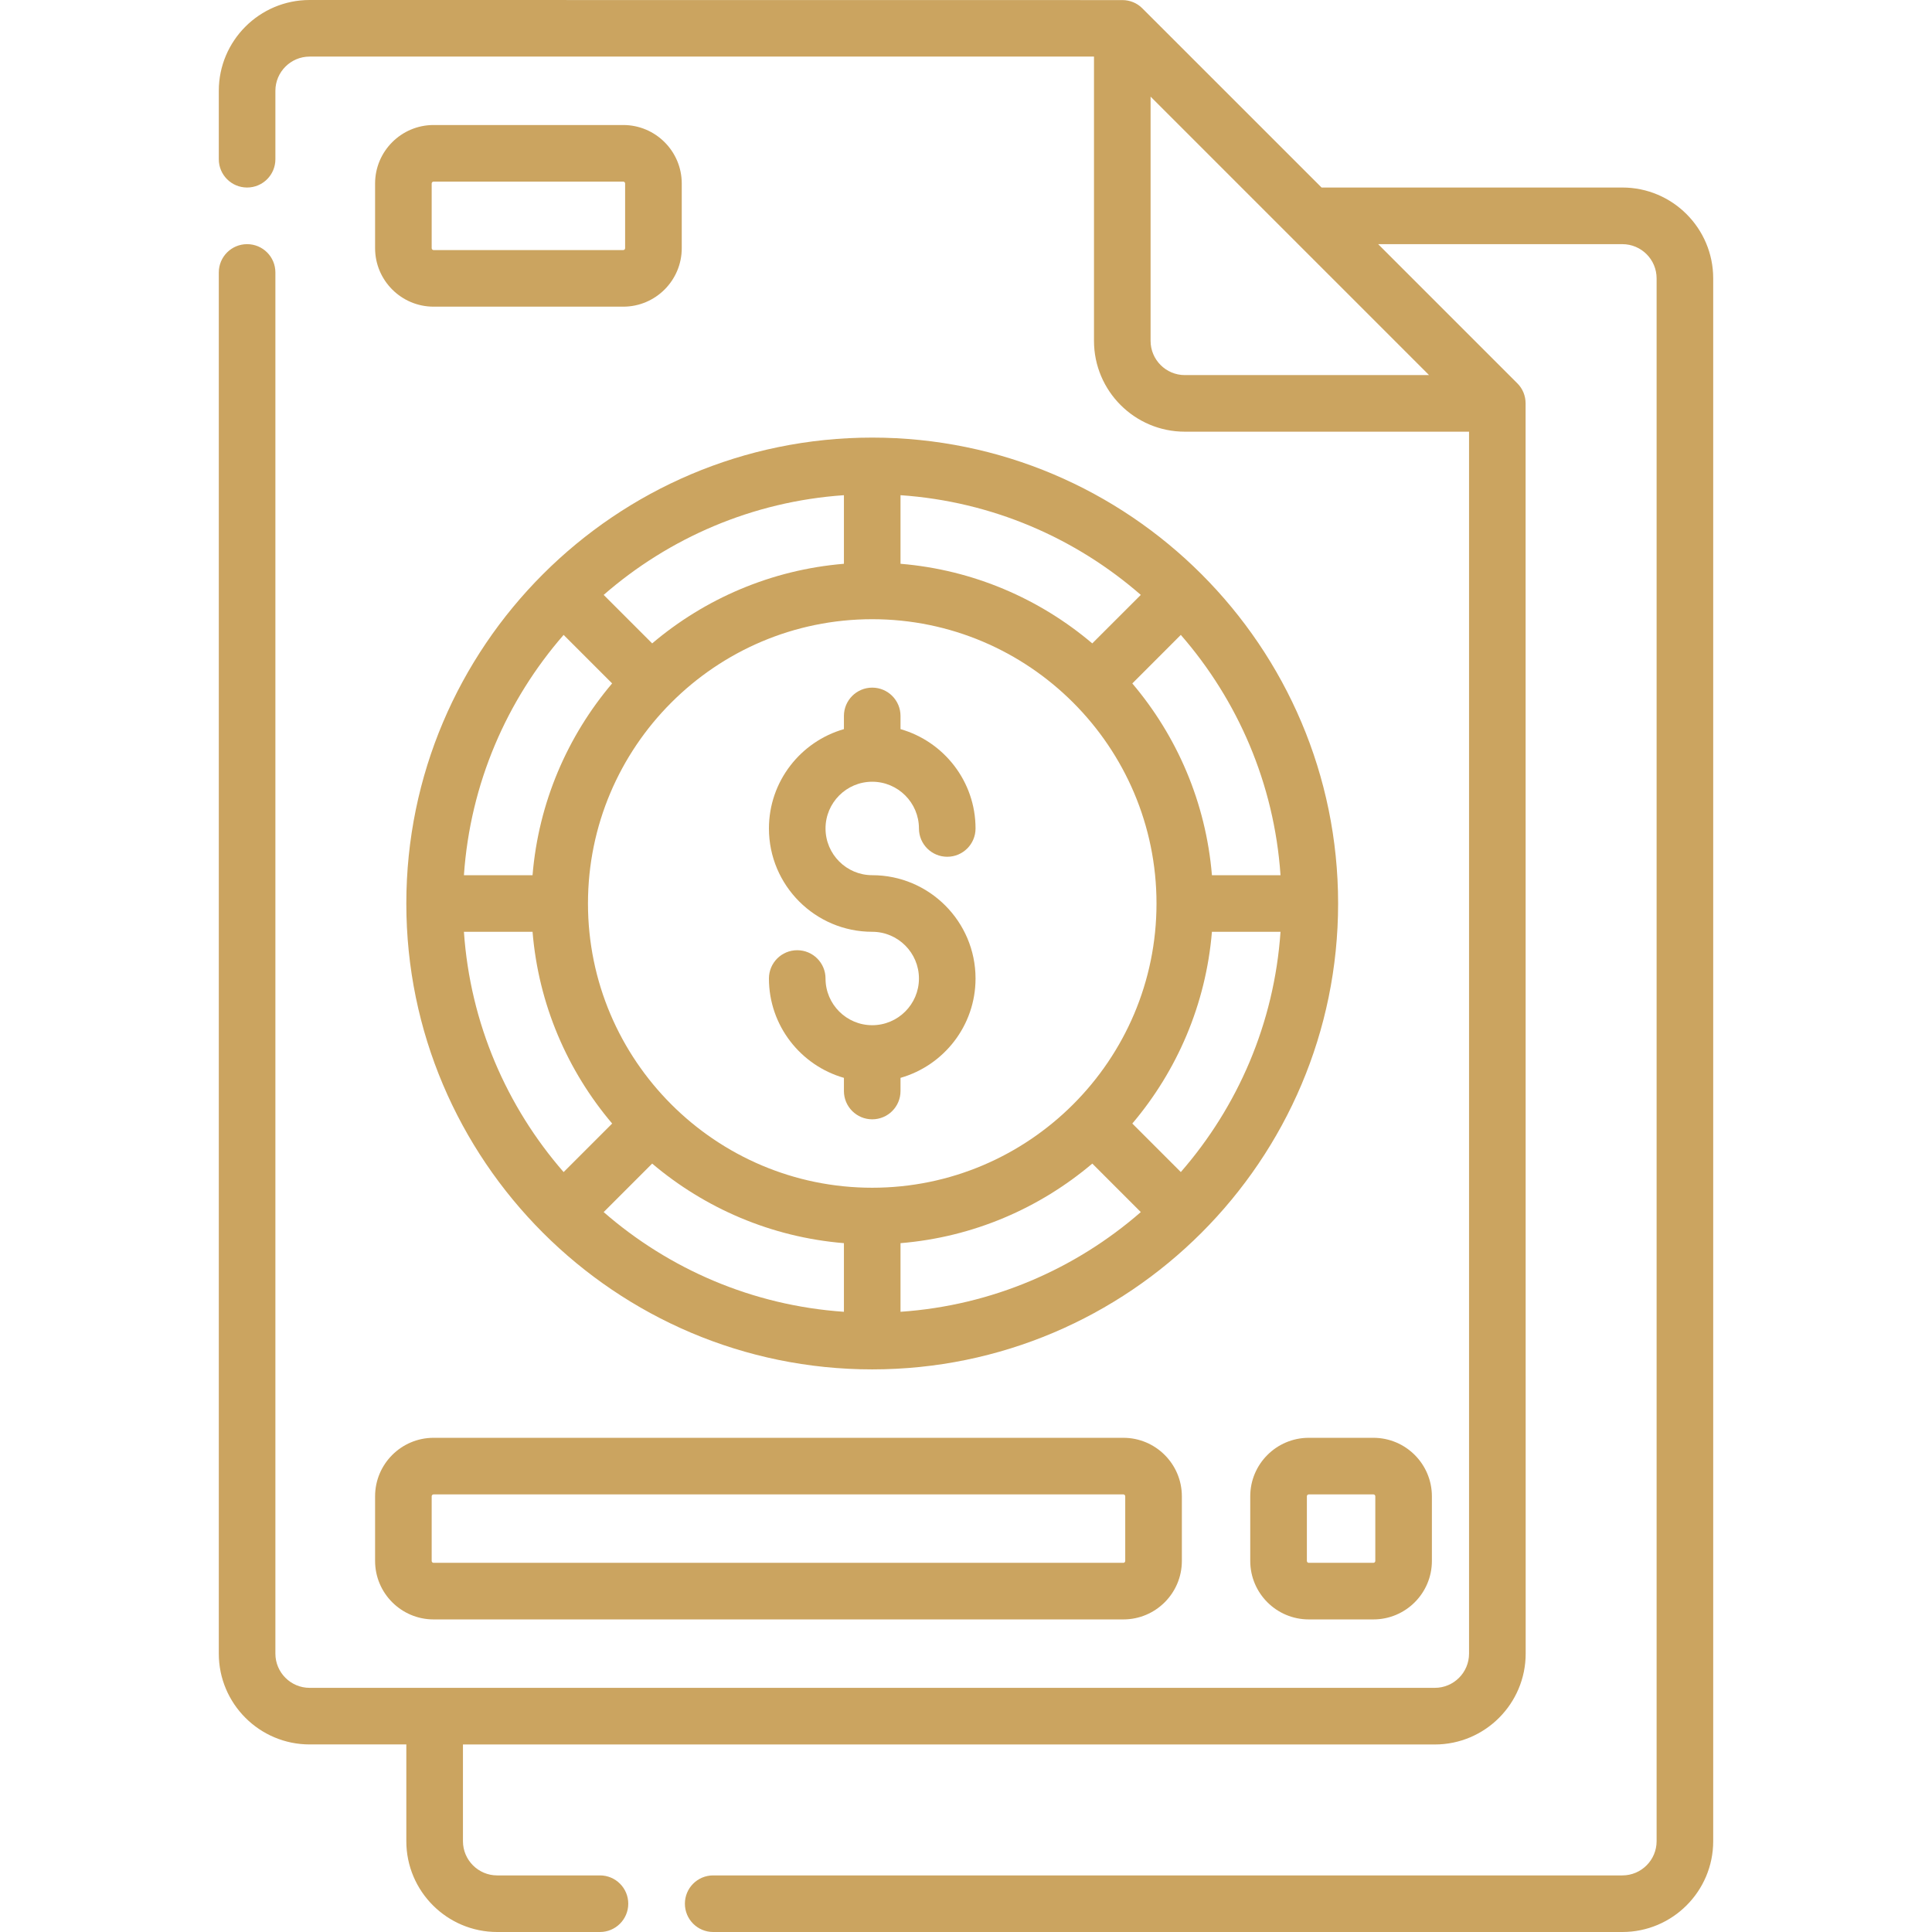
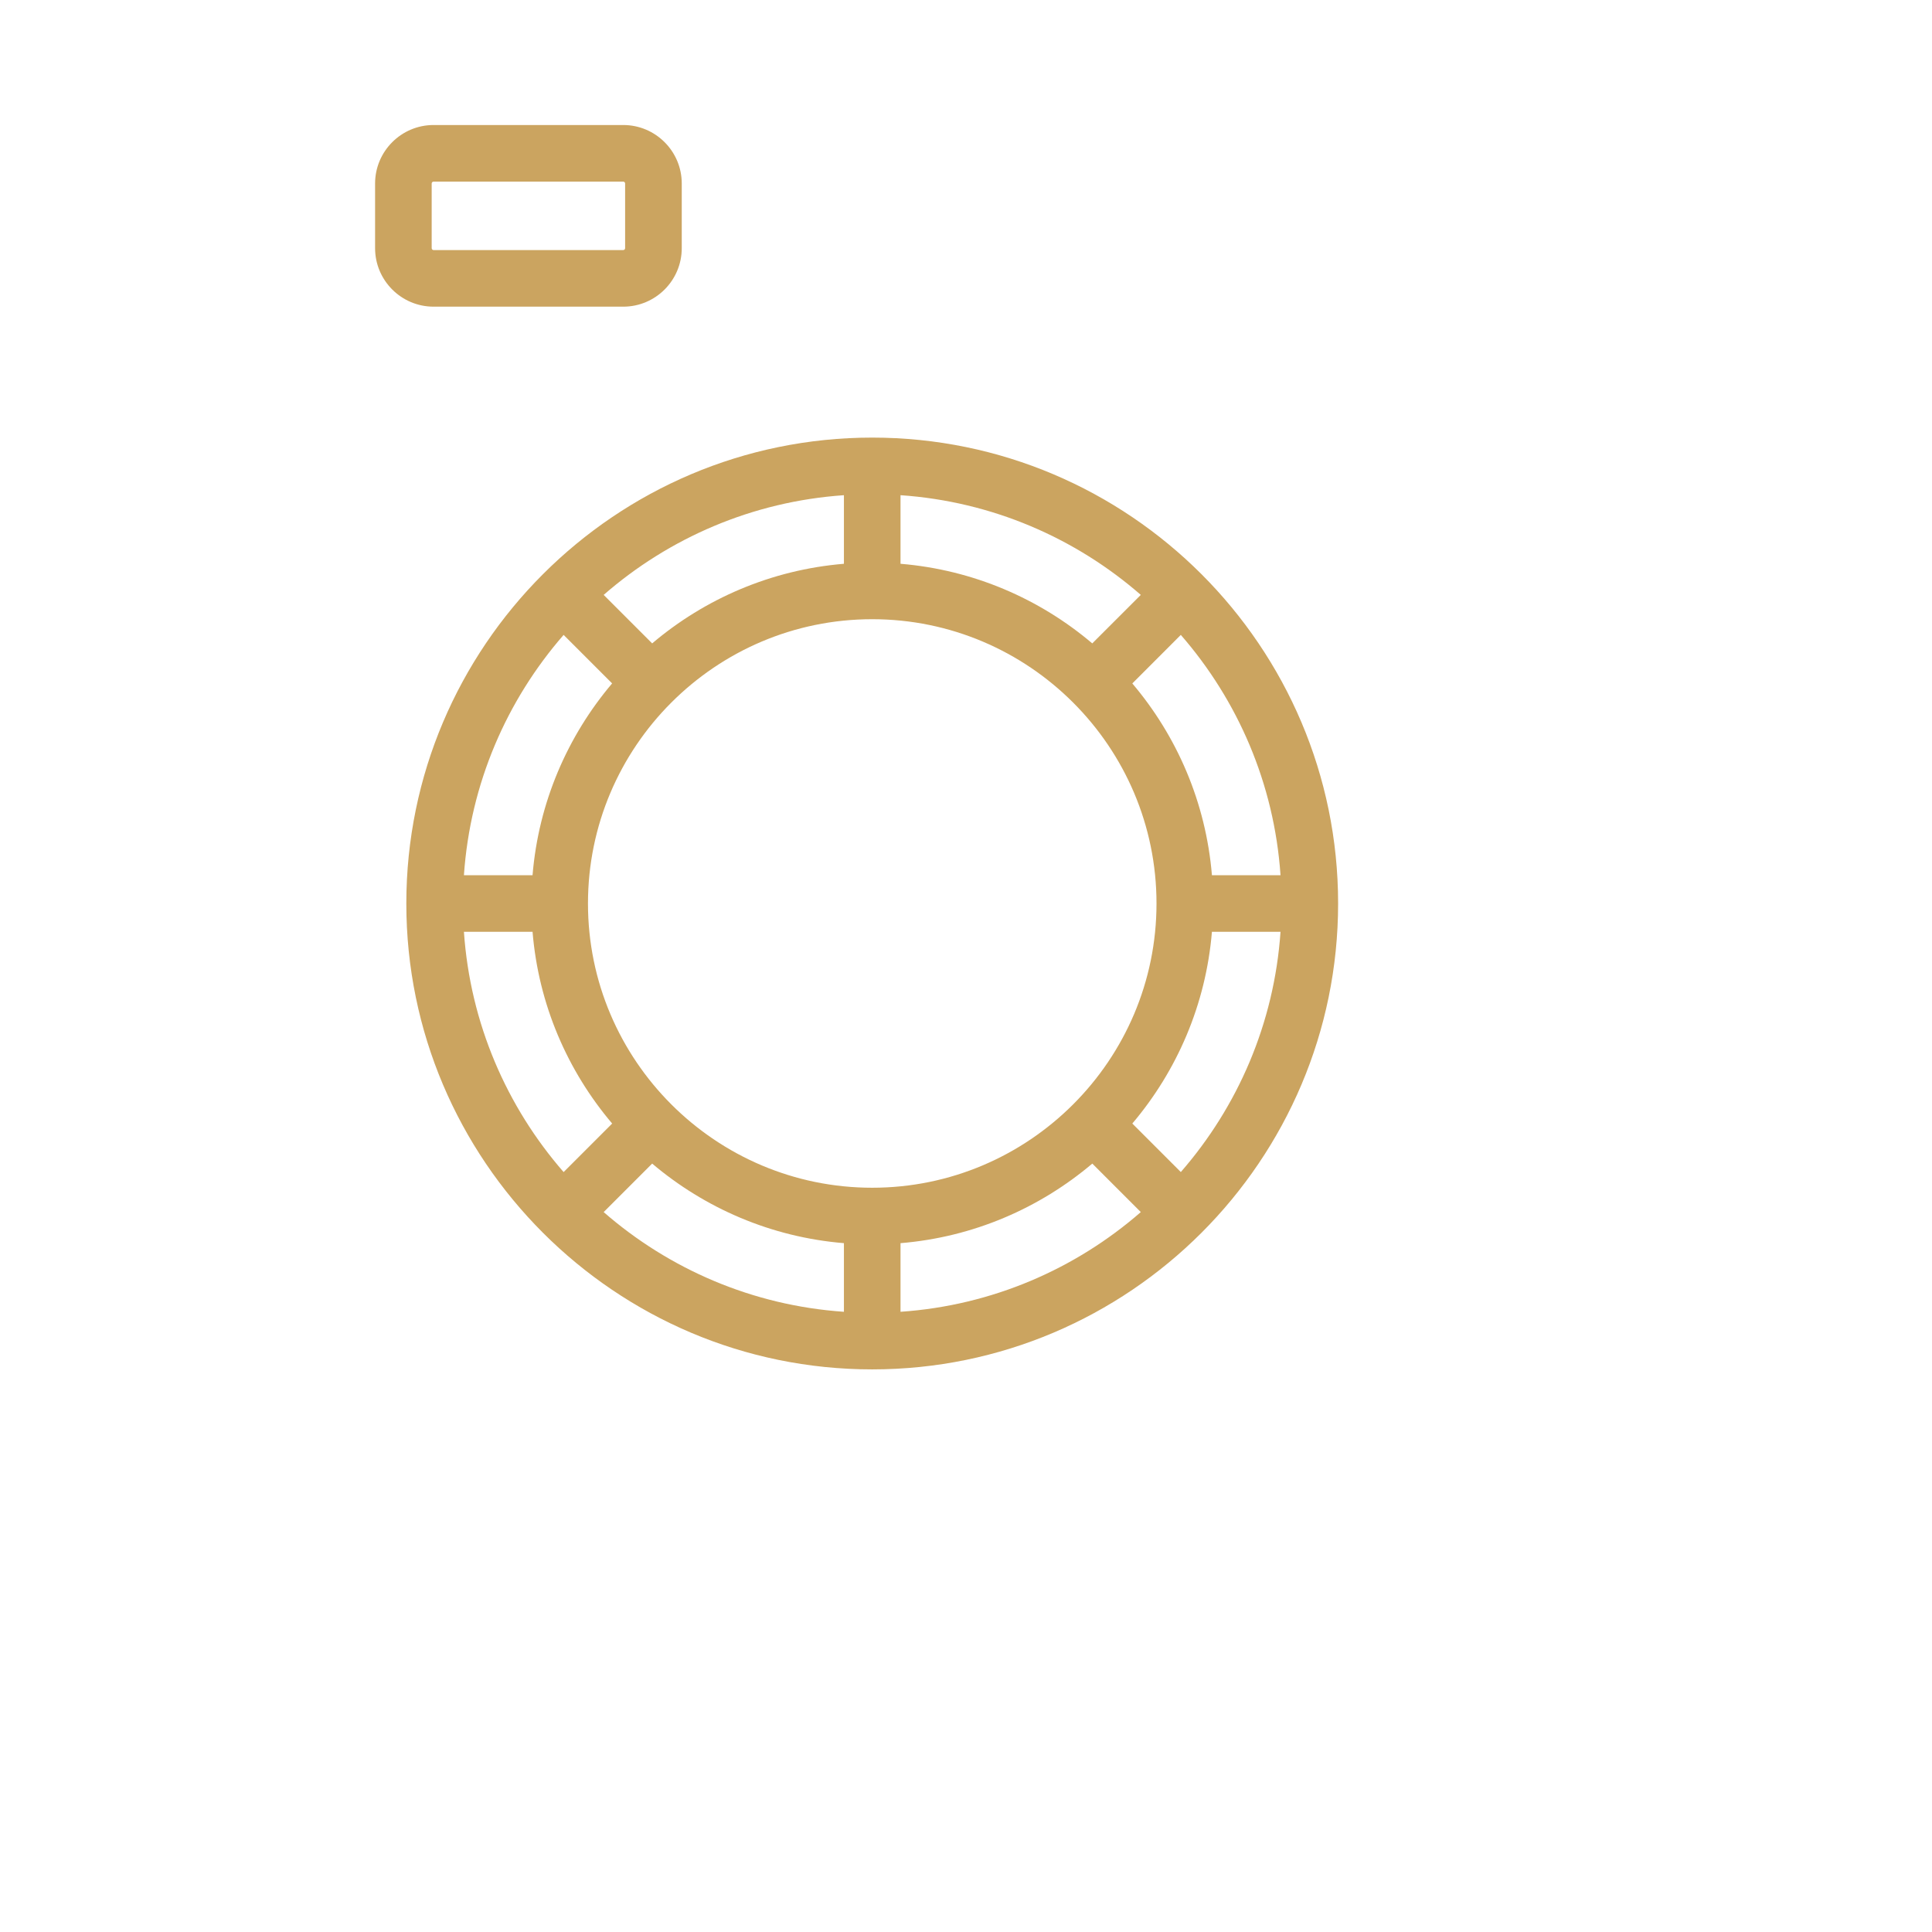
<svg xmlns="http://www.w3.org/2000/svg" width="48" height="48" viewBox="0 0 48 48" fill="none">
-   <path d="M40.308 4.659H32.834L28.38 0.206C28.247 0.072 28.068 0.002 27.886 0.002C27.885 0.001 7.692 0 7.692 0C6.448 0 5.436 1.012 5.436 2.256V3.956C5.436 4.345 5.751 4.659 6.139 4.659C6.527 4.659 6.842 4.345 6.842 3.956V2.256C6.842 1.788 7.224 1.406 7.692 1.406H27.18V8.469C27.18 9.713 28.192 10.725 29.436 10.725H36.498V41.084C36.498 41.553 36.117 41.934 35.648 41.934H7.692C7.224 41.934 6.842 41.553 6.842 41.084V6.769C6.842 6.38 6.528 6.066 6.139 6.066C5.751 6.066 5.436 6.38 5.436 6.769V41.084C5.436 42.328 6.448 43.34 7.692 43.34H10.095V45.744C10.095 46.988 11.107 48 12.352 48H14.906C15.294 48 15.609 47.685 15.609 47.297C15.609 46.908 15.294 46.594 14.906 46.594H12.352C11.883 46.594 11.502 46.212 11.502 45.744V43.341H35.649C36.893 43.341 37.905 42.328 37.905 41.084C37.905 41.084 37.904 10.019 37.903 10.018C37.902 9.837 37.833 9.658 37.699 9.525L34.24 6.066H40.308C40.777 6.066 41.158 6.447 41.158 6.916V45.744C41.158 46.212 40.777 46.594 40.308 46.594H17.719C17.33 46.594 17.016 46.908 17.016 47.297C17.016 47.685 17.33 48 17.719 48H40.308C41.552 48 42.564 46.988 42.564 45.744V6.916C42.564 5.671 41.552 4.659 40.308 4.659ZM29.436 9.319C28.967 9.319 28.586 8.937 28.586 8.469V2.401L35.504 9.319H29.436Z" fill="#CBA460" />
-   <path d="M9.319 38.781C9.319 39.583 9.971 40.234 10.772 40.234H27.91C28.711 40.234 29.363 39.583 29.363 38.781V37.175C29.363 36.374 28.711 35.722 27.91 35.722H10.772C9.971 35.722 9.319 36.374 9.319 37.175V38.781ZM10.725 37.175C10.725 37.149 10.746 37.128 10.772 37.128H27.91C27.935 37.128 27.956 37.149 27.956 37.175V38.781C27.956 38.807 27.935 38.828 27.91 38.828H10.772C10.746 38.828 10.725 38.807 10.725 38.781V37.175Z" fill="#CBA460" />
-   <path d="M31.062 37.175V38.781C31.062 39.583 31.714 40.234 32.516 40.234H34.122C34.923 40.234 35.575 39.583 35.575 38.781V37.175C35.575 36.374 34.923 35.722 34.122 35.722H32.516C31.714 35.722 31.062 36.374 31.062 37.175ZM32.469 37.175C32.469 37.149 32.49 37.128 32.516 37.128H34.122C34.148 37.128 34.169 37.149 34.169 37.175V38.781C34.169 38.807 34.148 38.828 34.122 38.828H32.516C32.49 38.828 32.469 38.807 32.469 38.781V37.175Z" fill="#CBA460" />
  <path d="M15.484 3.106H10.772C9.971 3.106 9.319 3.758 9.319 4.559V6.166C9.319 6.967 9.971 7.619 10.772 7.619H15.485C16.286 7.619 16.938 6.967 16.938 6.166V4.559C16.938 3.758 16.286 3.106 15.484 3.106ZM15.531 6.166C15.531 6.191 15.51 6.213 15.484 6.213H10.772C10.746 6.213 10.725 6.191 10.725 6.166V4.559C10.725 4.534 10.746 4.512 10.772 4.512H15.485C15.51 4.512 15.531 4.534 15.531 4.559V6.166H15.531Z" fill="#CBA460" />
  <path d="M21.67 10.872C15.288 10.872 10.095 16.064 10.095 22.447C10.095 28.829 15.288 34.022 21.67 34.022C28.053 34.022 33.245 28.829 33.245 22.447C33.245 16.064 28.053 10.872 21.67 10.872ZM29.337 29.119L28.132 27.914C29.241 26.606 29.96 24.957 30.11 23.15H31.814C31.658 25.426 30.75 27.498 29.337 29.119ZM11.526 23.15H13.231C13.38 24.958 14.1 26.606 15.209 27.914L14.003 29.12C12.59 27.498 11.682 25.426 11.526 23.15ZM14.003 15.774L15.208 16.979C14.1 18.288 13.38 19.936 13.231 21.744H11.526C11.682 19.468 12.59 17.396 14.003 15.774ZM21.67 29.509C17.776 29.509 14.608 26.341 14.608 22.447C14.608 18.553 17.776 15.384 21.67 15.384C25.564 15.384 28.733 18.553 28.733 22.447C28.733 26.341 25.564 29.509 21.67 29.509ZM27.137 15.985C25.829 14.876 24.181 14.157 22.373 14.007V12.303C24.649 12.459 26.721 13.367 28.343 14.78L27.137 15.985ZM20.967 14.007C19.16 14.157 17.511 14.876 16.203 15.985L14.998 14.78C16.619 13.367 18.691 12.459 20.967 12.303V14.007ZM16.203 28.909C17.511 30.017 19.16 30.737 20.967 30.886V32.591C18.691 32.435 16.619 31.527 14.998 30.114L16.203 28.909ZM22.373 30.886C24.181 30.737 25.829 30.017 27.138 28.909L28.343 30.114C26.721 31.527 24.649 32.435 22.373 32.591V30.886ZM30.11 21.744C29.96 19.936 29.241 18.288 28.132 16.98L29.337 15.774C30.75 17.396 31.658 19.468 31.814 21.744H30.11Z" fill="#CBA460" />
-   <path d="M21.67 19.422C22.31 19.422 22.831 19.943 22.831 20.583C22.831 20.972 23.146 21.286 23.534 21.286C23.922 21.286 24.237 20.972 24.237 20.583C24.237 19.412 23.448 18.422 22.373 18.115V17.788C22.373 17.399 22.059 17.084 21.67 17.084C21.282 17.084 20.967 17.399 20.967 17.788V18.115C19.893 18.422 19.104 19.412 19.104 20.583C19.104 21.999 20.255 23.15 21.67 23.15C22.31 23.15 22.831 23.671 22.831 24.311C22.831 24.951 22.31 25.471 21.67 25.471C21.03 25.471 20.51 24.951 20.51 24.311C20.51 23.922 20.195 23.608 19.807 23.608C19.418 23.608 19.104 23.922 19.104 24.311C19.104 25.482 19.893 26.472 20.967 26.779V27.106C20.967 27.495 21.282 27.809 21.67 27.809C22.059 27.809 22.373 27.495 22.373 27.106V26.779C23.448 26.472 24.237 25.482 24.237 24.311C24.237 22.895 23.086 21.744 21.67 21.744C21.03 21.744 20.51 21.223 20.51 20.583C20.51 19.943 21.03 19.422 21.67 19.422Z" fill="#CBA460" />
</svg>